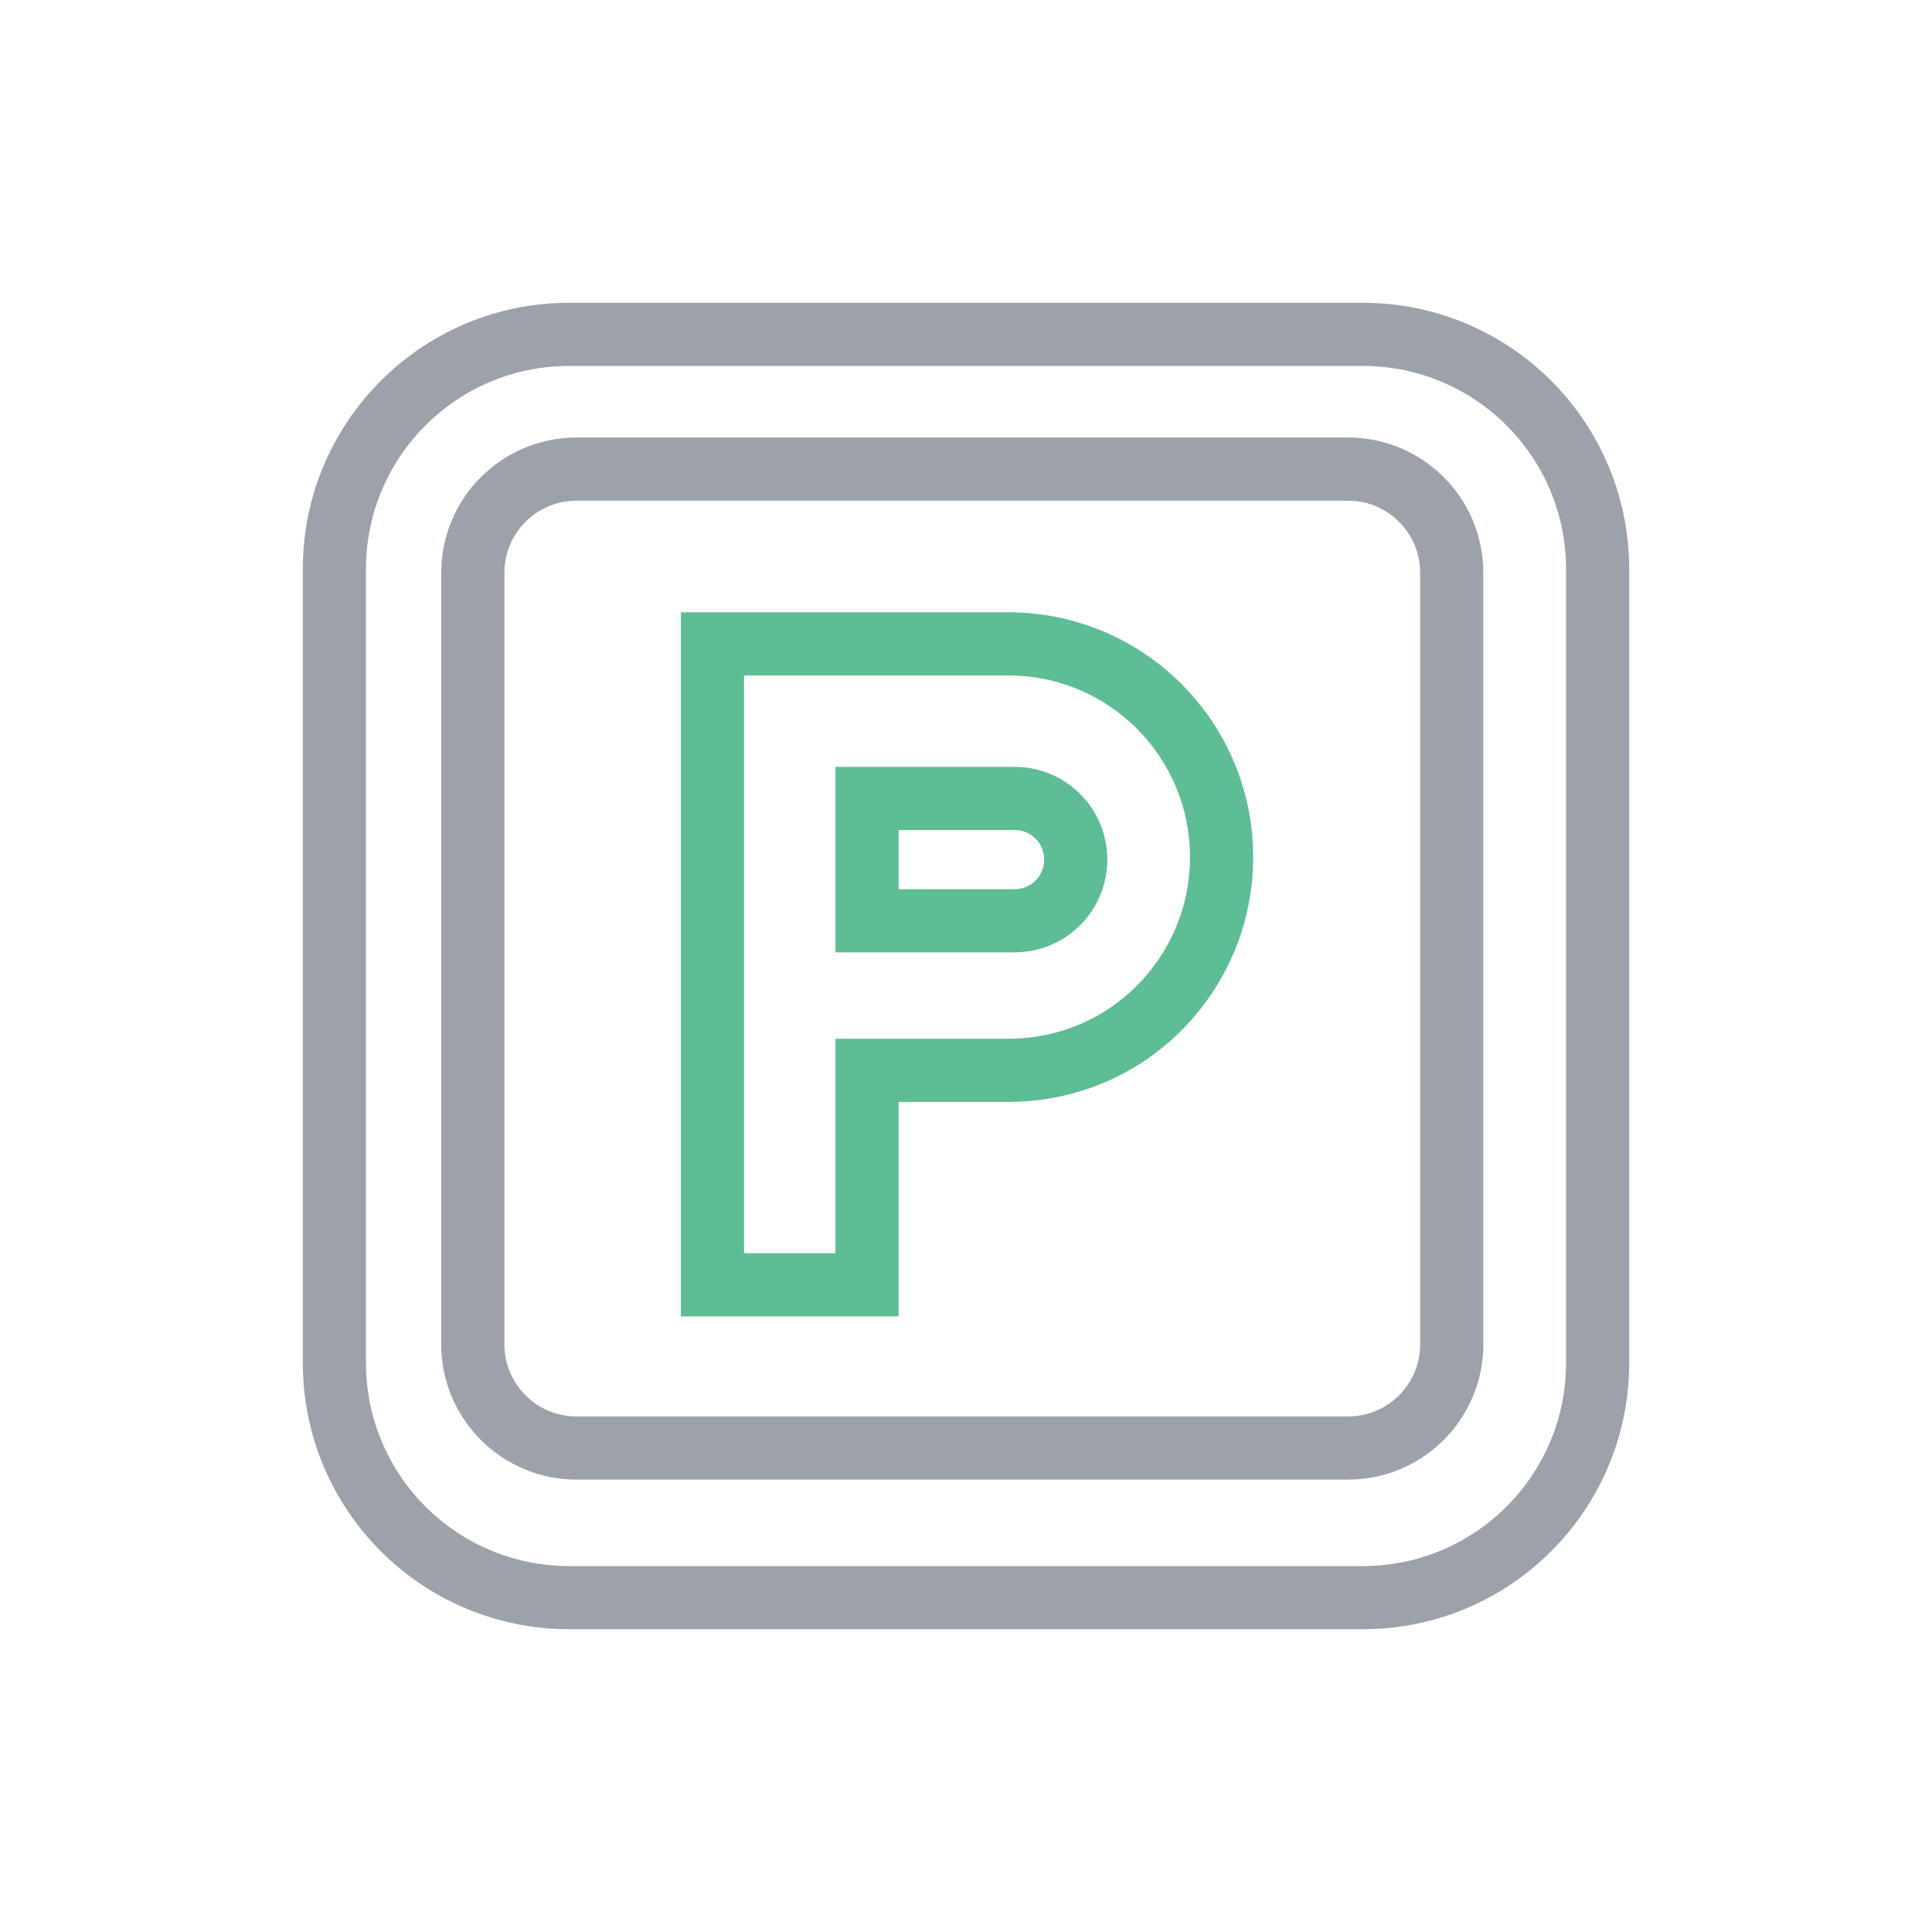
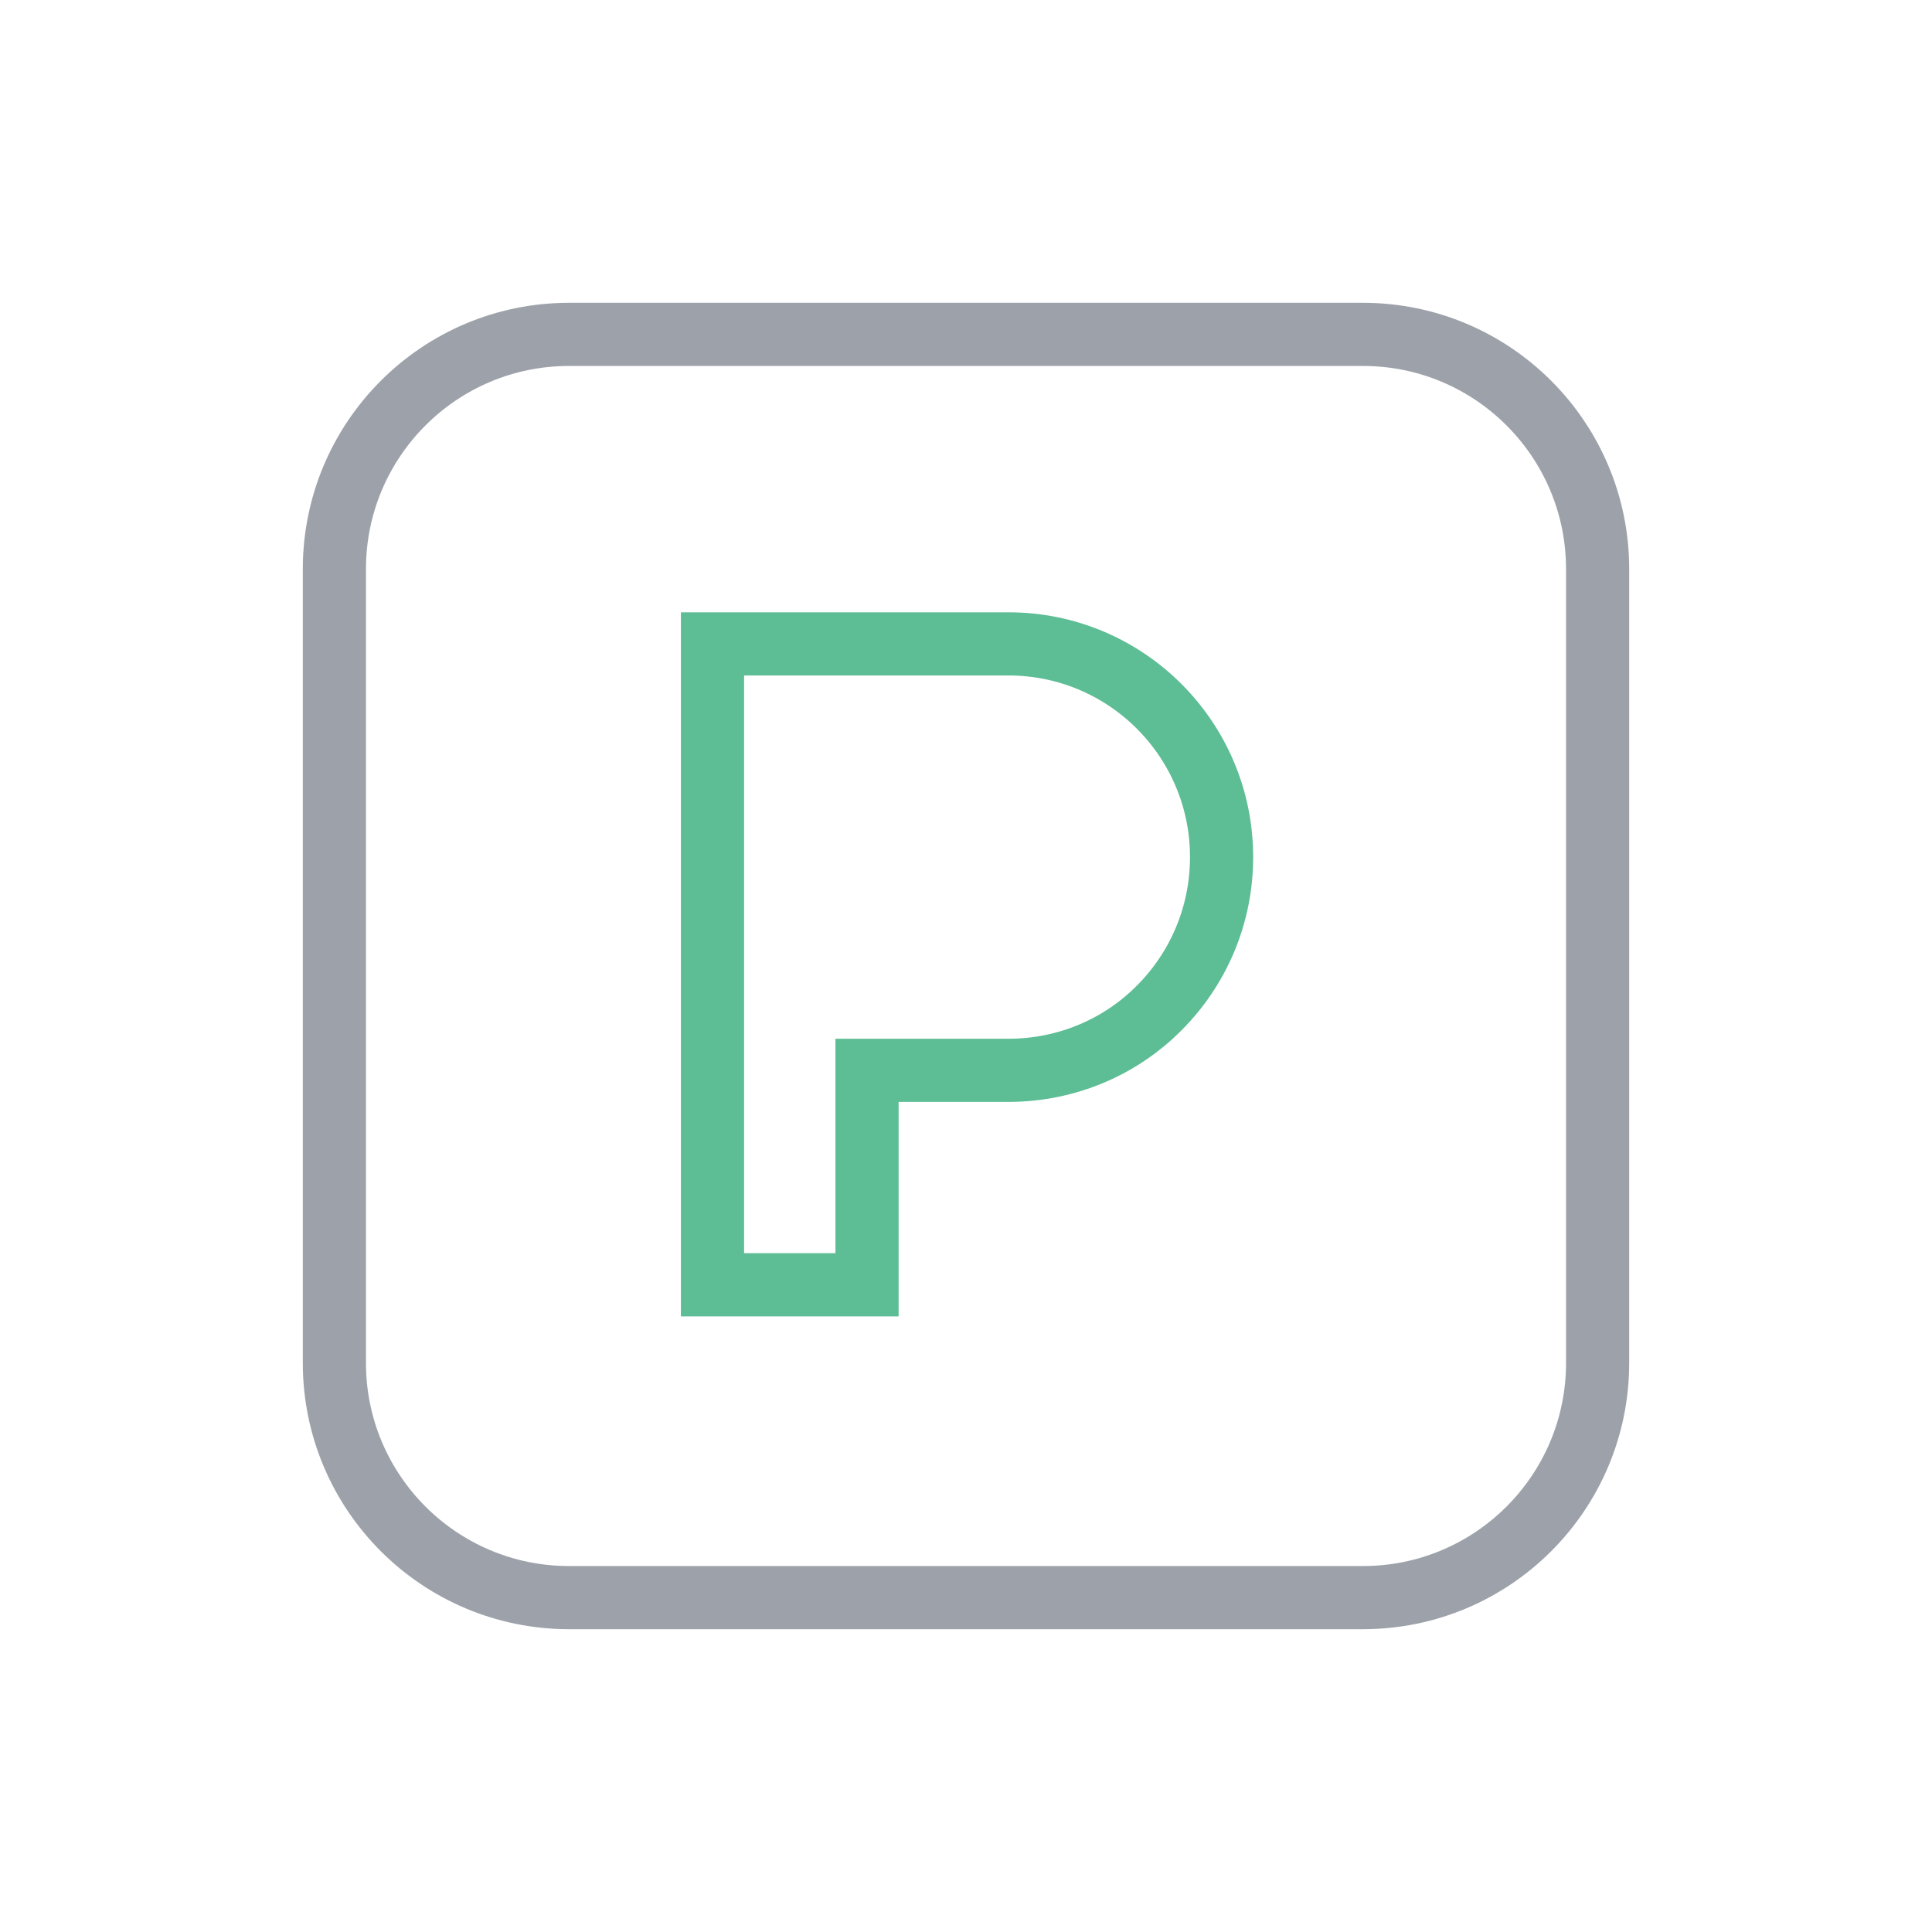
<svg xmlns="http://www.w3.org/2000/svg" width="52" height="52" viewBox="0 0 52 52" fill="none">
  <path d="M36.683 9H15.317C11.828 9 9 11.828 9 15.317V36.683C9 40.172 11.828 43 15.317 43H36.683C40.172 43 43 40.172 43 36.683V15.317C43 11.828 40.172 9 36.683 9Z" stroke="#9DA2AA" stroke-width="1.7" stroke-miterlimit="10" />
-   <path d="M36.282 12.626H15.518C13.976 12.626 12.726 13.875 12.726 15.417V36.182C12.726 37.724 13.976 38.974 15.518 38.974H36.282C37.824 38.974 39.074 37.724 39.074 36.182V15.417C39.074 13.875 37.824 12.626 36.282 12.626Z" stroke="#9DA2AA" stroke-width="1.7" stroke-miterlimit="10" />
  <path d="M32.879 23.069C32.879 24.66 32.234 26.094 31.2 27.129C30.165 28.174 28.719 28.808 27.14 28.808H23.336V34.58H19.177V17.33H27.14C30.31 17.33 32.879 19.899 32.879 23.069Z" stroke="#5DBD95" stroke-width="1.7" stroke-miterlimit="10" />
-   <path d="M23.336 21.49H27.307C28.219 21.49 28.953 22.224 28.953 23.136C28.953 24.048 28.219 24.782 27.307 24.782H23.336V21.49Z" stroke="#5DBD95" stroke-width="1.7" stroke-miterlimit="10" />
</svg>